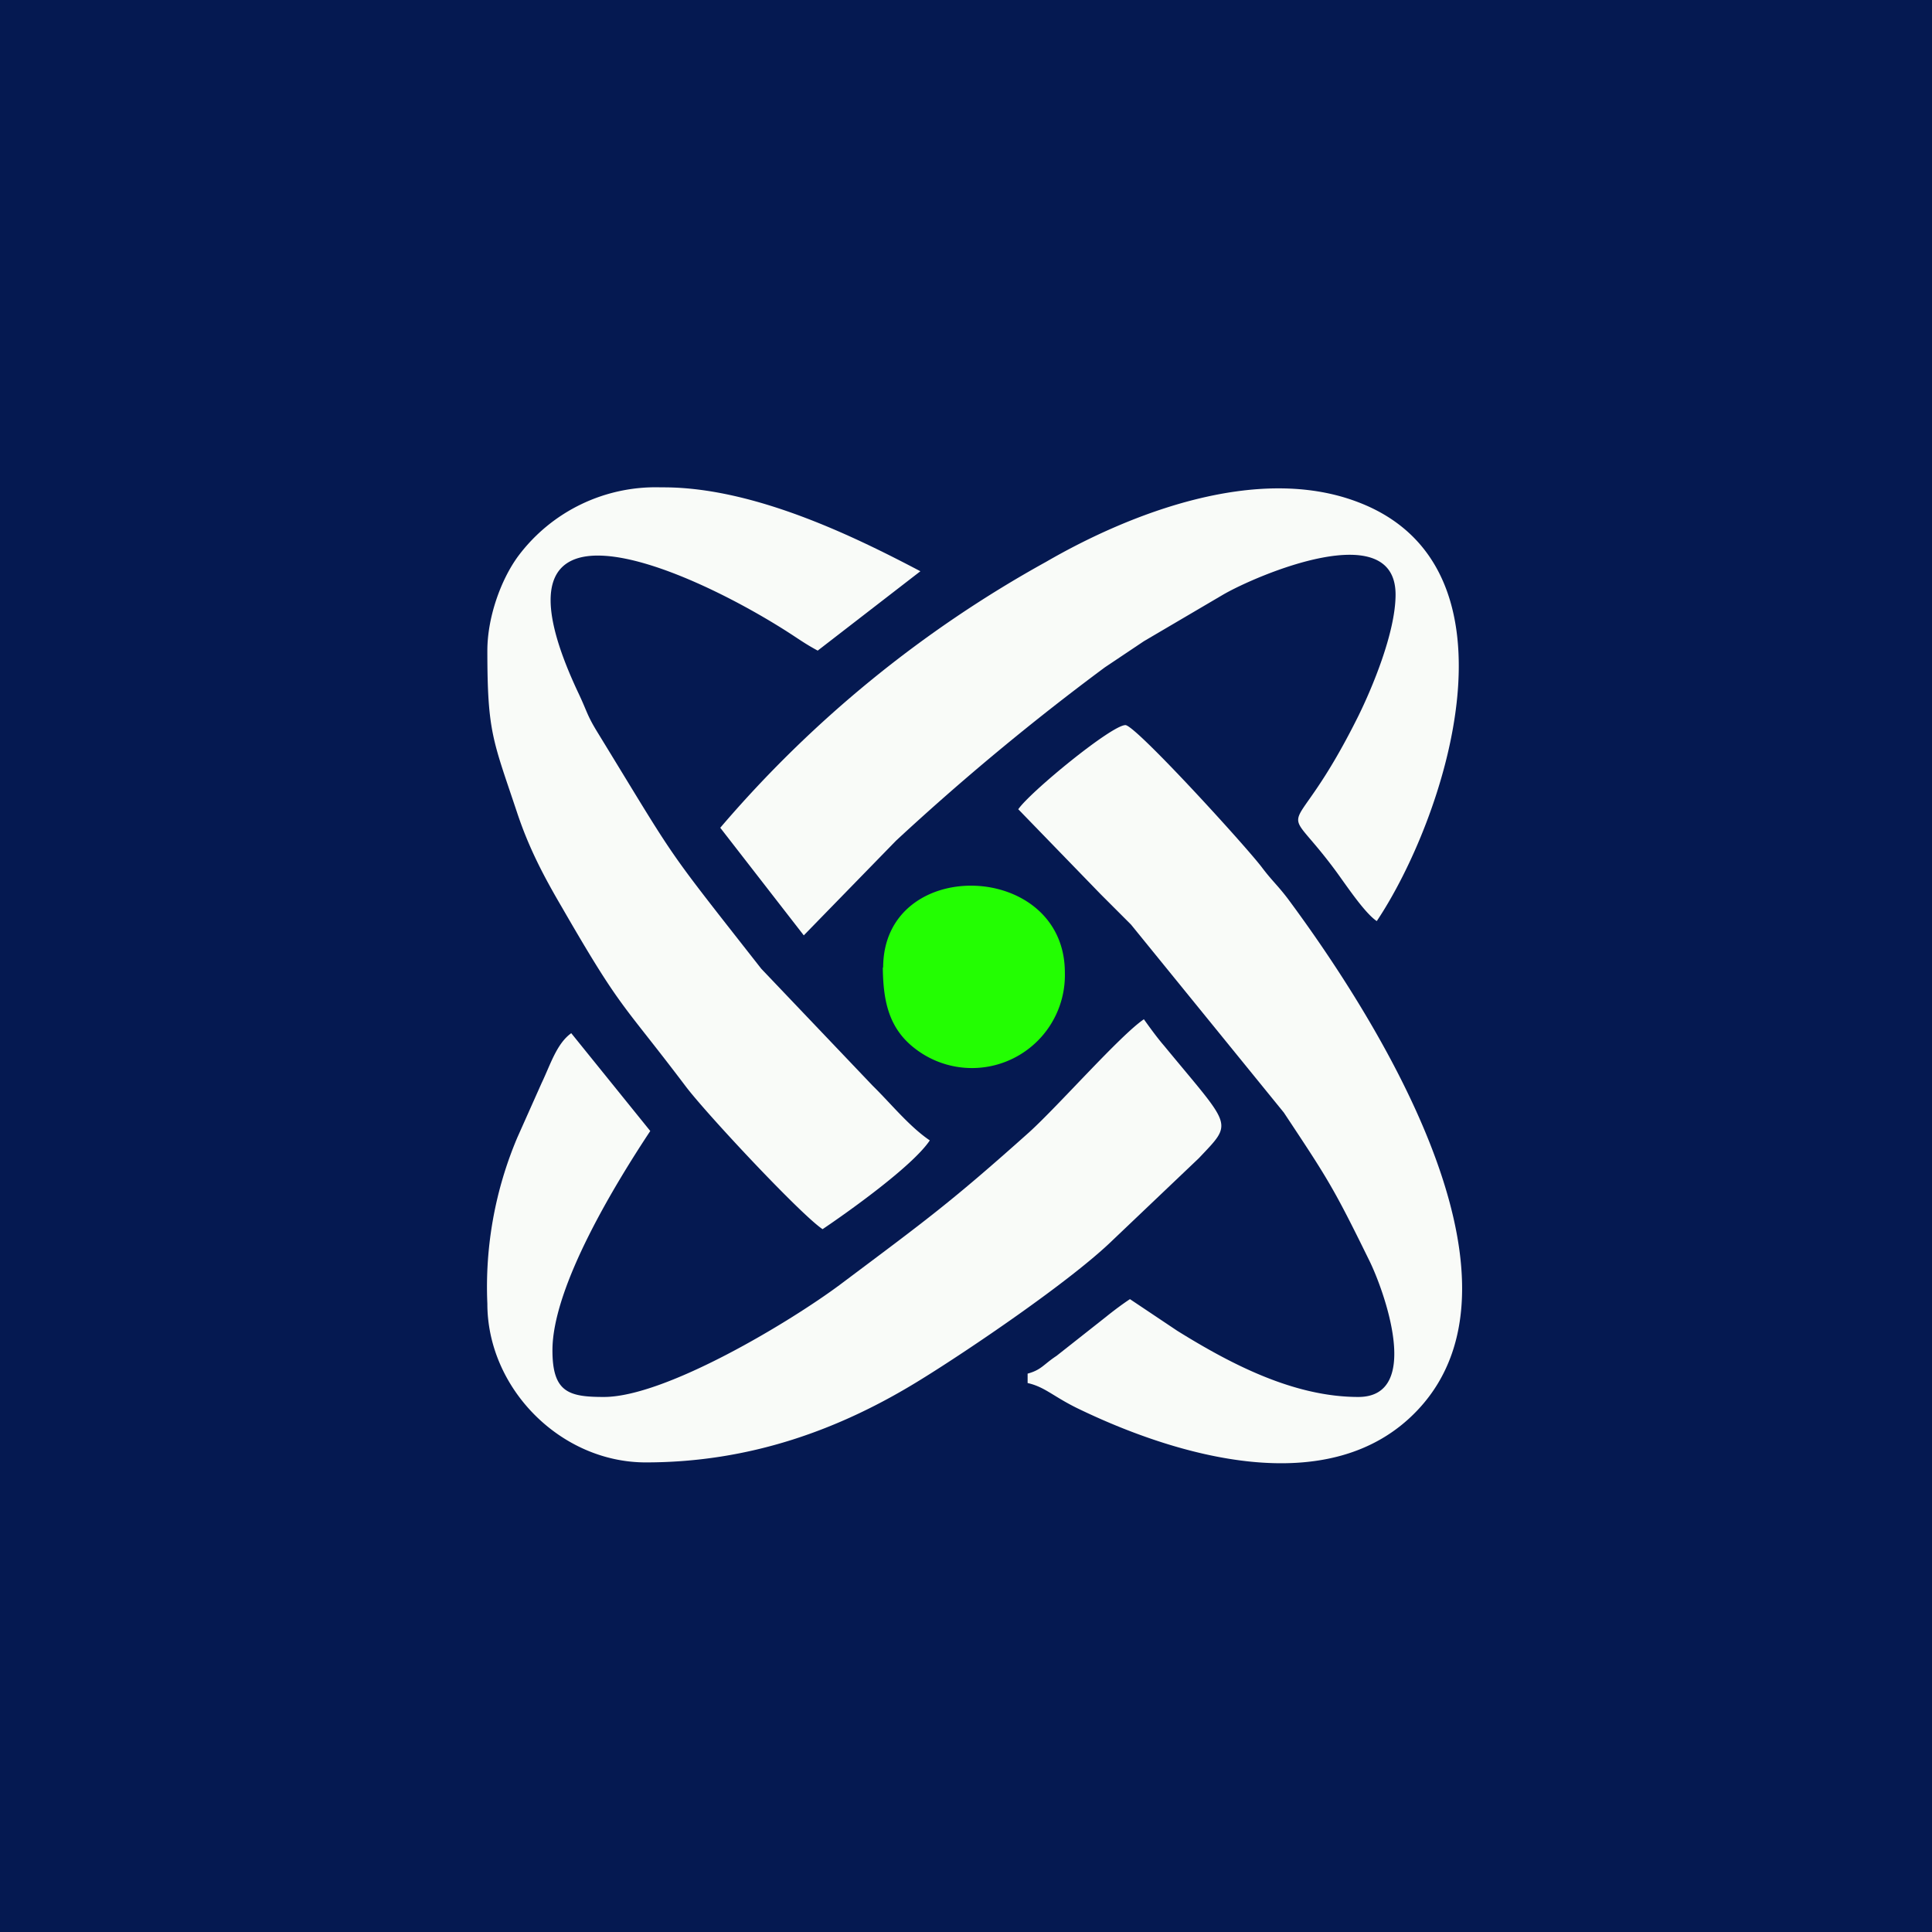
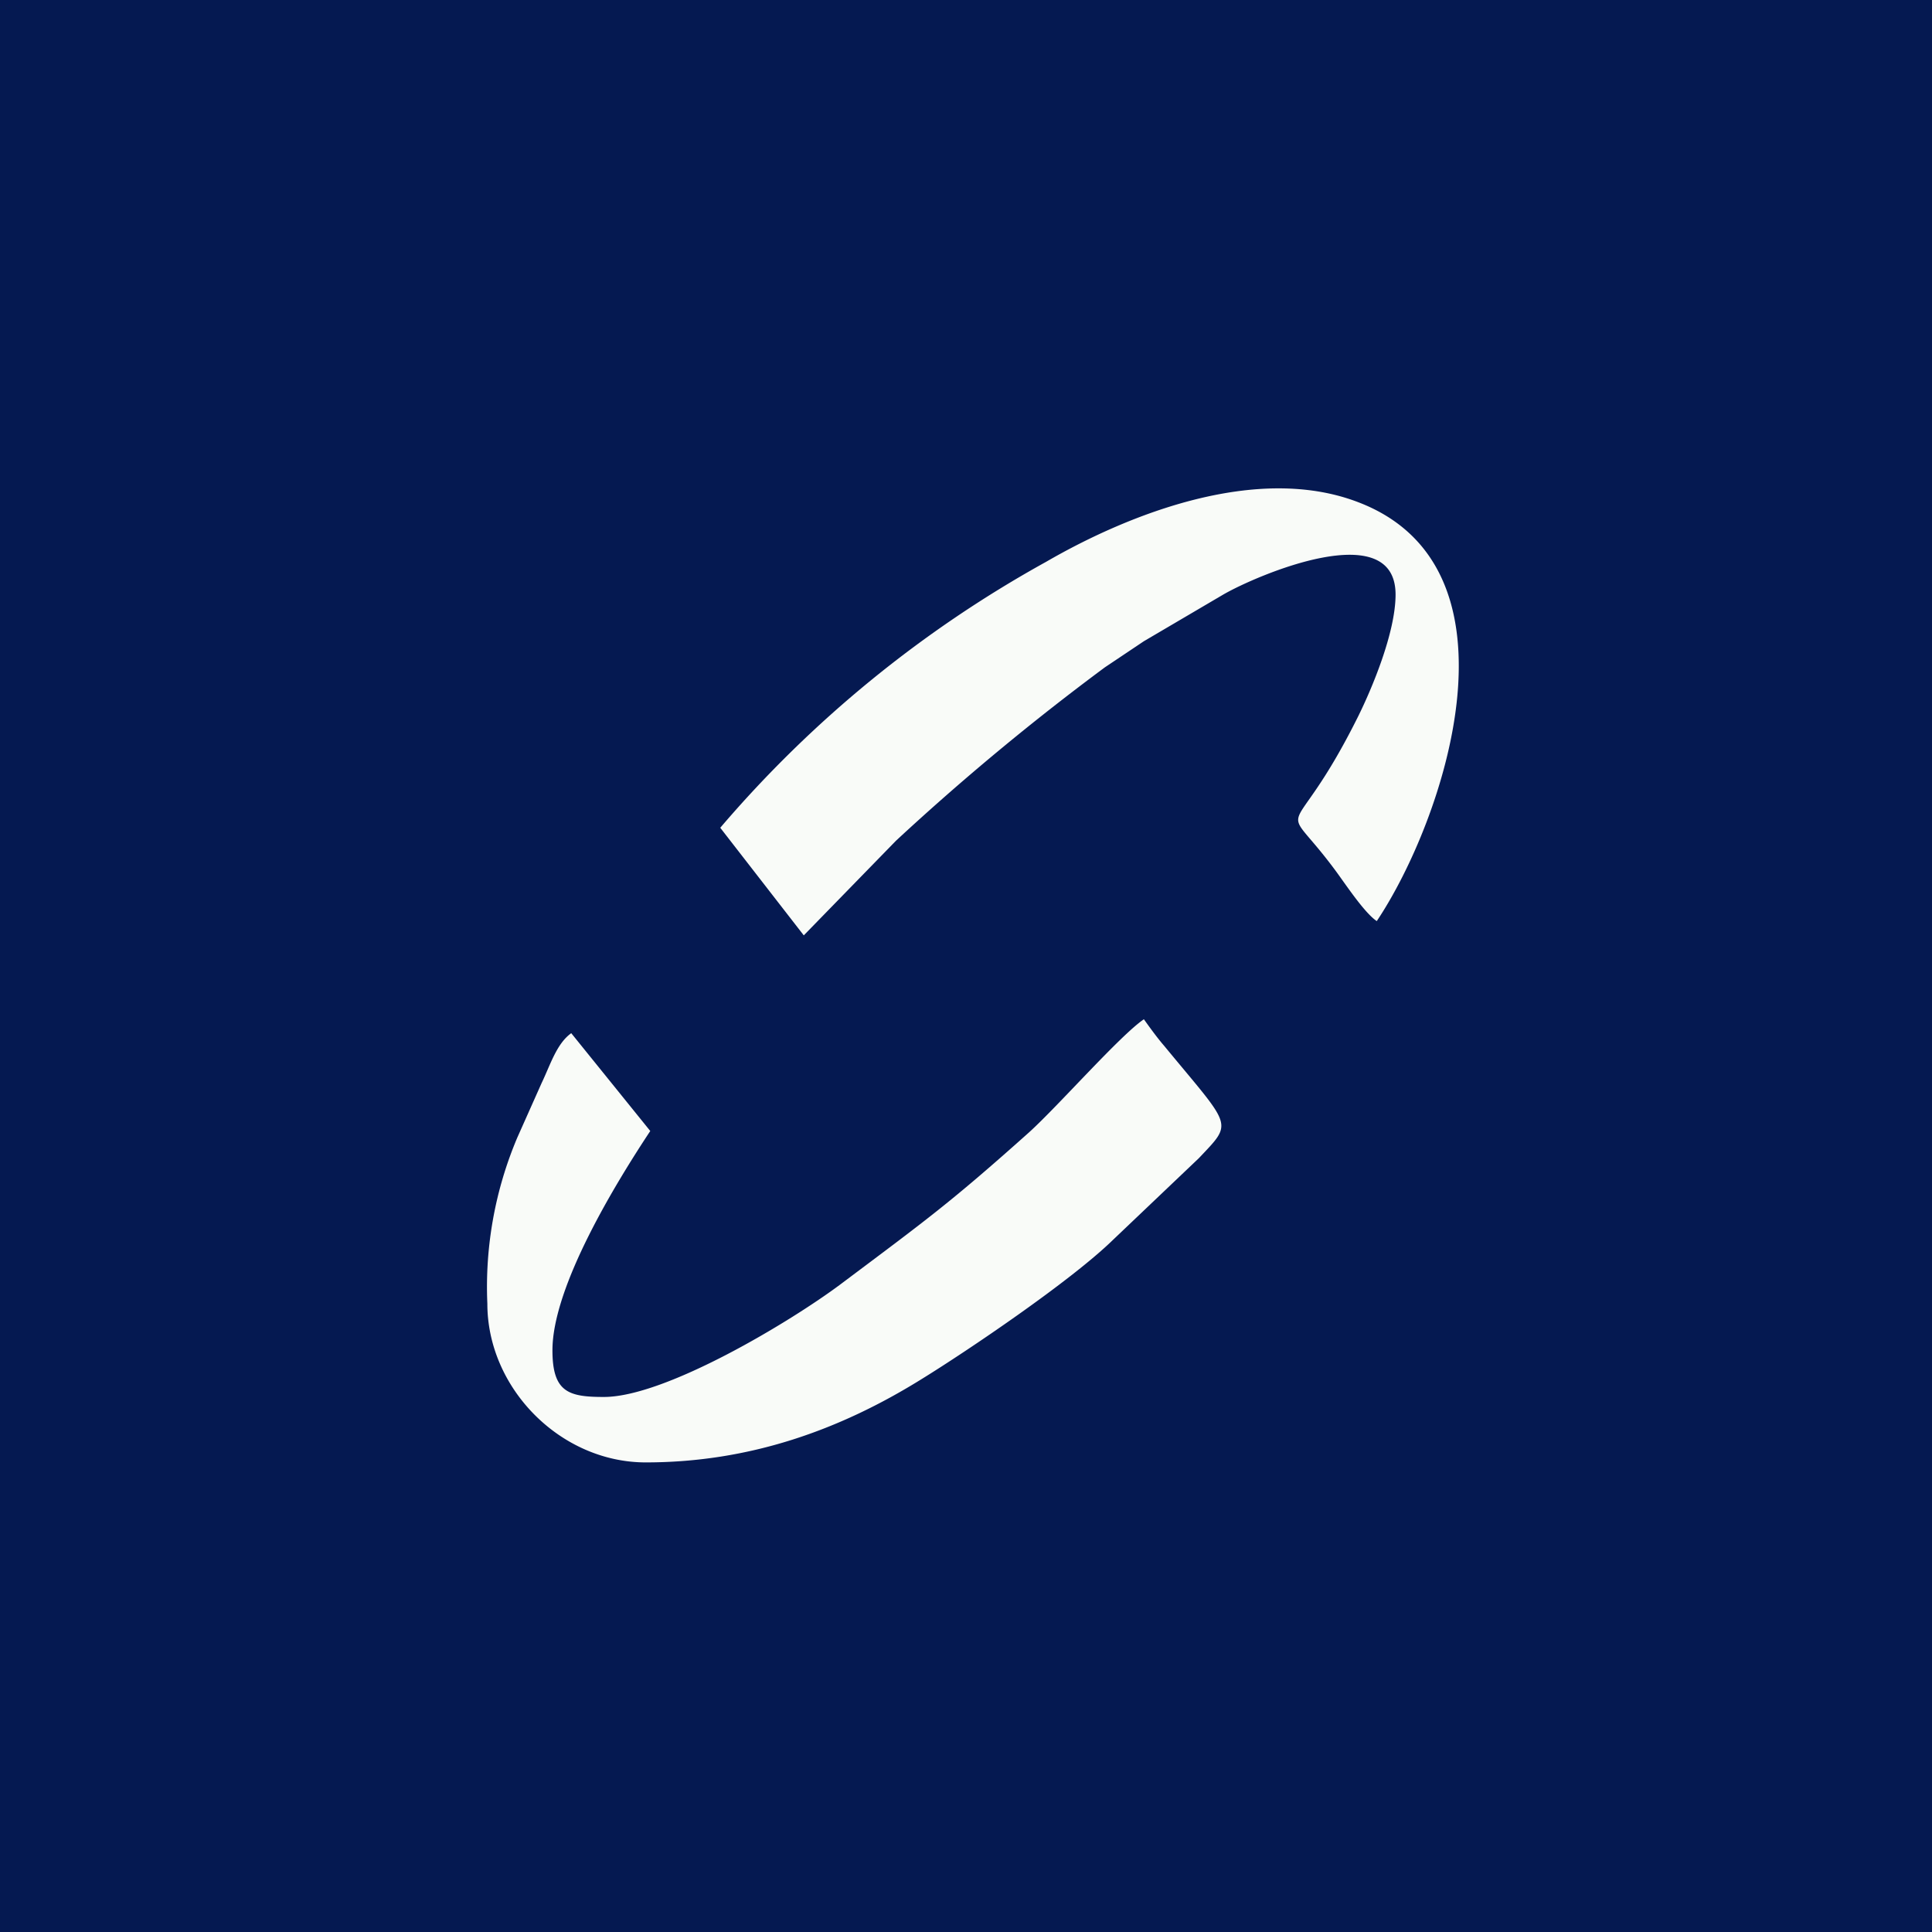
<svg xmlns="http://www.w3.org/2000/svg" viewBox="0 0 55.5 55.5">
  <path d="M 0,0 H 55.5 V 55.5 H 0 Z" fill="rgb(5, 25, 81)" />
-   <path d="M 29.24,23.235 L 31.62,25.69 L 32.49,26.56 L 36.88,31.96 C 38.14,33.86 38.3,34.1 39.33,36.2 C 39.73,37 40.89,40.13 39.02,40.13 C 37.16,40.13 35.35,39.18 33.82,38.23 L 32.46,37.32 C 32.26,37.45 31.98,37.66 31.77,37.83 L 30.35,38.95 C 29.97,39.2 29.92,39.35 29.52,39.46 V 39.73 C 30.01,39.84 30.25,40.11 30.94,40.45 C 33.74,41.81 38.21,43.18 40.73,40.5 C 44.37,36.63 39.27,28.88 36.99,25.81 C 36.7,25.43 36.54,25.3 36.26,24.93 C 35.82,24.34 32.62,20.83 32.33,20.83 C 31.93,20.83 29.58,22.76 29.25,23.25 Z M 14,18.69 C 14,21.04 14.16,21.26 14.85,23.33 C 15.19,24.36 15.63,25.19 16.14,26.06 C 17.87,29.06 17.84,28.75 19.7,31.21 C 20.28,31.98 23,34.89 23.63,35.31 C 24.3,34.86 26.21,33.51 26.71,32.76 C 26.12,32.36 25.6,31.71 25.07,31.19 L 21.87,27.83 C 19,24.17 19.53,24.9 17.16,21.03 C 16.86,20.54 16.87,20.45 16.63,19.94 C 13.64,13.63 19.65,16.26 22.59,18.13 C 22.95,18.36 23.12,18.49 23.49,18.69 L 26.44,16.41 C 24.54,15.41 21.68,14.01 19.09,14 H 18.99 A 4.93,4.93 0 0,0 14.89,15.97 C 14.38,16.66 14,17.75 14,18.69 Z" fill="rgb(249, 251, 248)" />
  <path d="M 20.68,23.765 L 23.09,26.87 L 25.74,24.15 A 71.36,71.36 0 0,1 31.74,19.17 L 32.86,18.42 L 35.14,17.08 C 36.09,16.53 40.09,14.81 40.09,17.08 C 40.09,18.18 39.4,19.8 39.02,20.57 C 37.05,24.53 36.68,22.74 38.35,24.99 C 38.64,25.38 39.19,26.22 39.55,26.46 C 41.49,23.56 43.95,16.29 39,14.42 C 36.11,13.32 32.45,14.75 30.05,16.14 A 33.77,33.77 0 0,0 20.69,23.78 Z M 17.34,40.13 C 16.33,40.13 15.87,39.99 15.87,38.79 C 15.87,36.94 17.72,33.94 18.68,32.49 L 16.41,29.68 C 15.99,29.98 15.81,30.59 15.56,31.11 L 14.86,32.68 A 11,11 0 0,0 14,37.45 C 14,39.88 16.1,42.01 18.55,42.01 C 21.53,42.01 24.12,41.08 26.47,39.62 C 27.8,38.8 30.76,36.8 31.97,35.62 L 34.44,33.27 C 35.44,32.21 35.4,32.42 33.44,30.04 C 33.24,29.81 33.01,29.49 32.86,29.28 C 32.18,29.74 30.4,31.77 29.56,32.53 C 27.3,34.55 26.63,35.03 24.15,36.89 C 22.72,37.96 19.12,40.13 17.35,40.13 Z" fill="rgb(249, 251, 248)" />
-   <path d="M 25.36,27.785 C 25.37,28.71 25.51,29.52 26.27,30.11 A 2.67,2.67 0 0,0 30.59,27.94 C 30.59,24.71 25.37,24.56 25.37,27.8 Z" fill="rgb(35, 254, 2)" />
</svg>